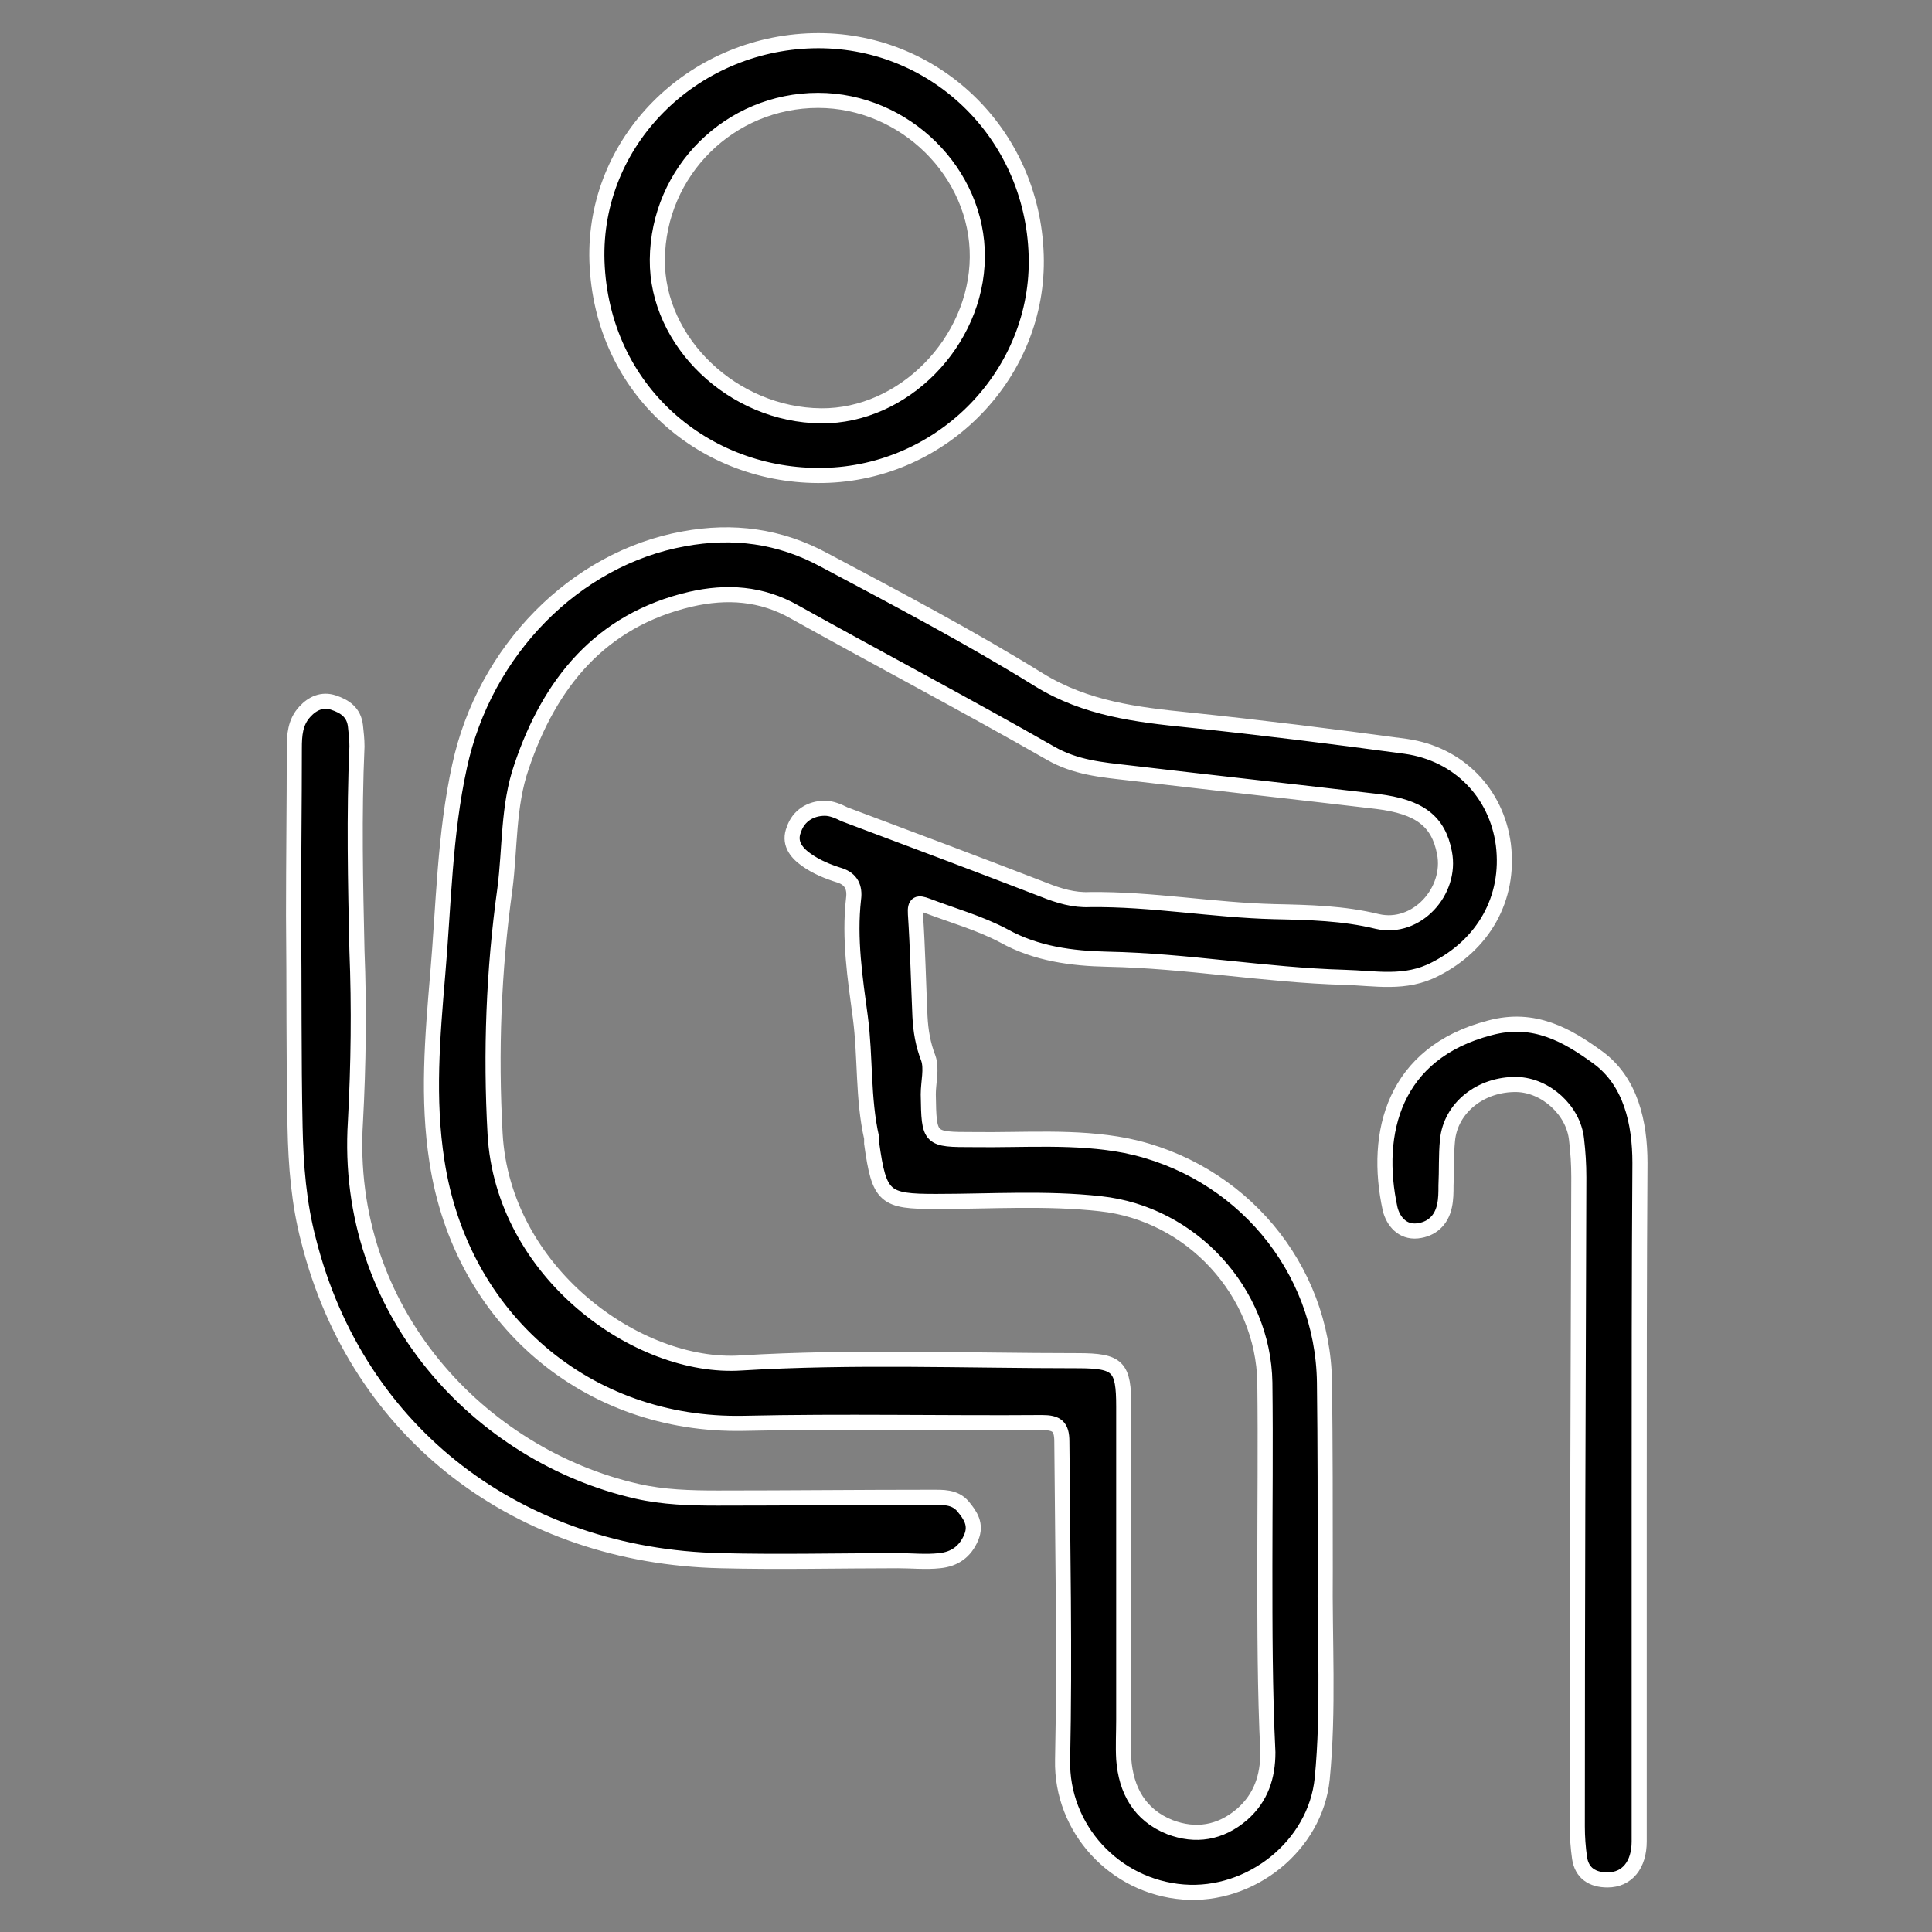
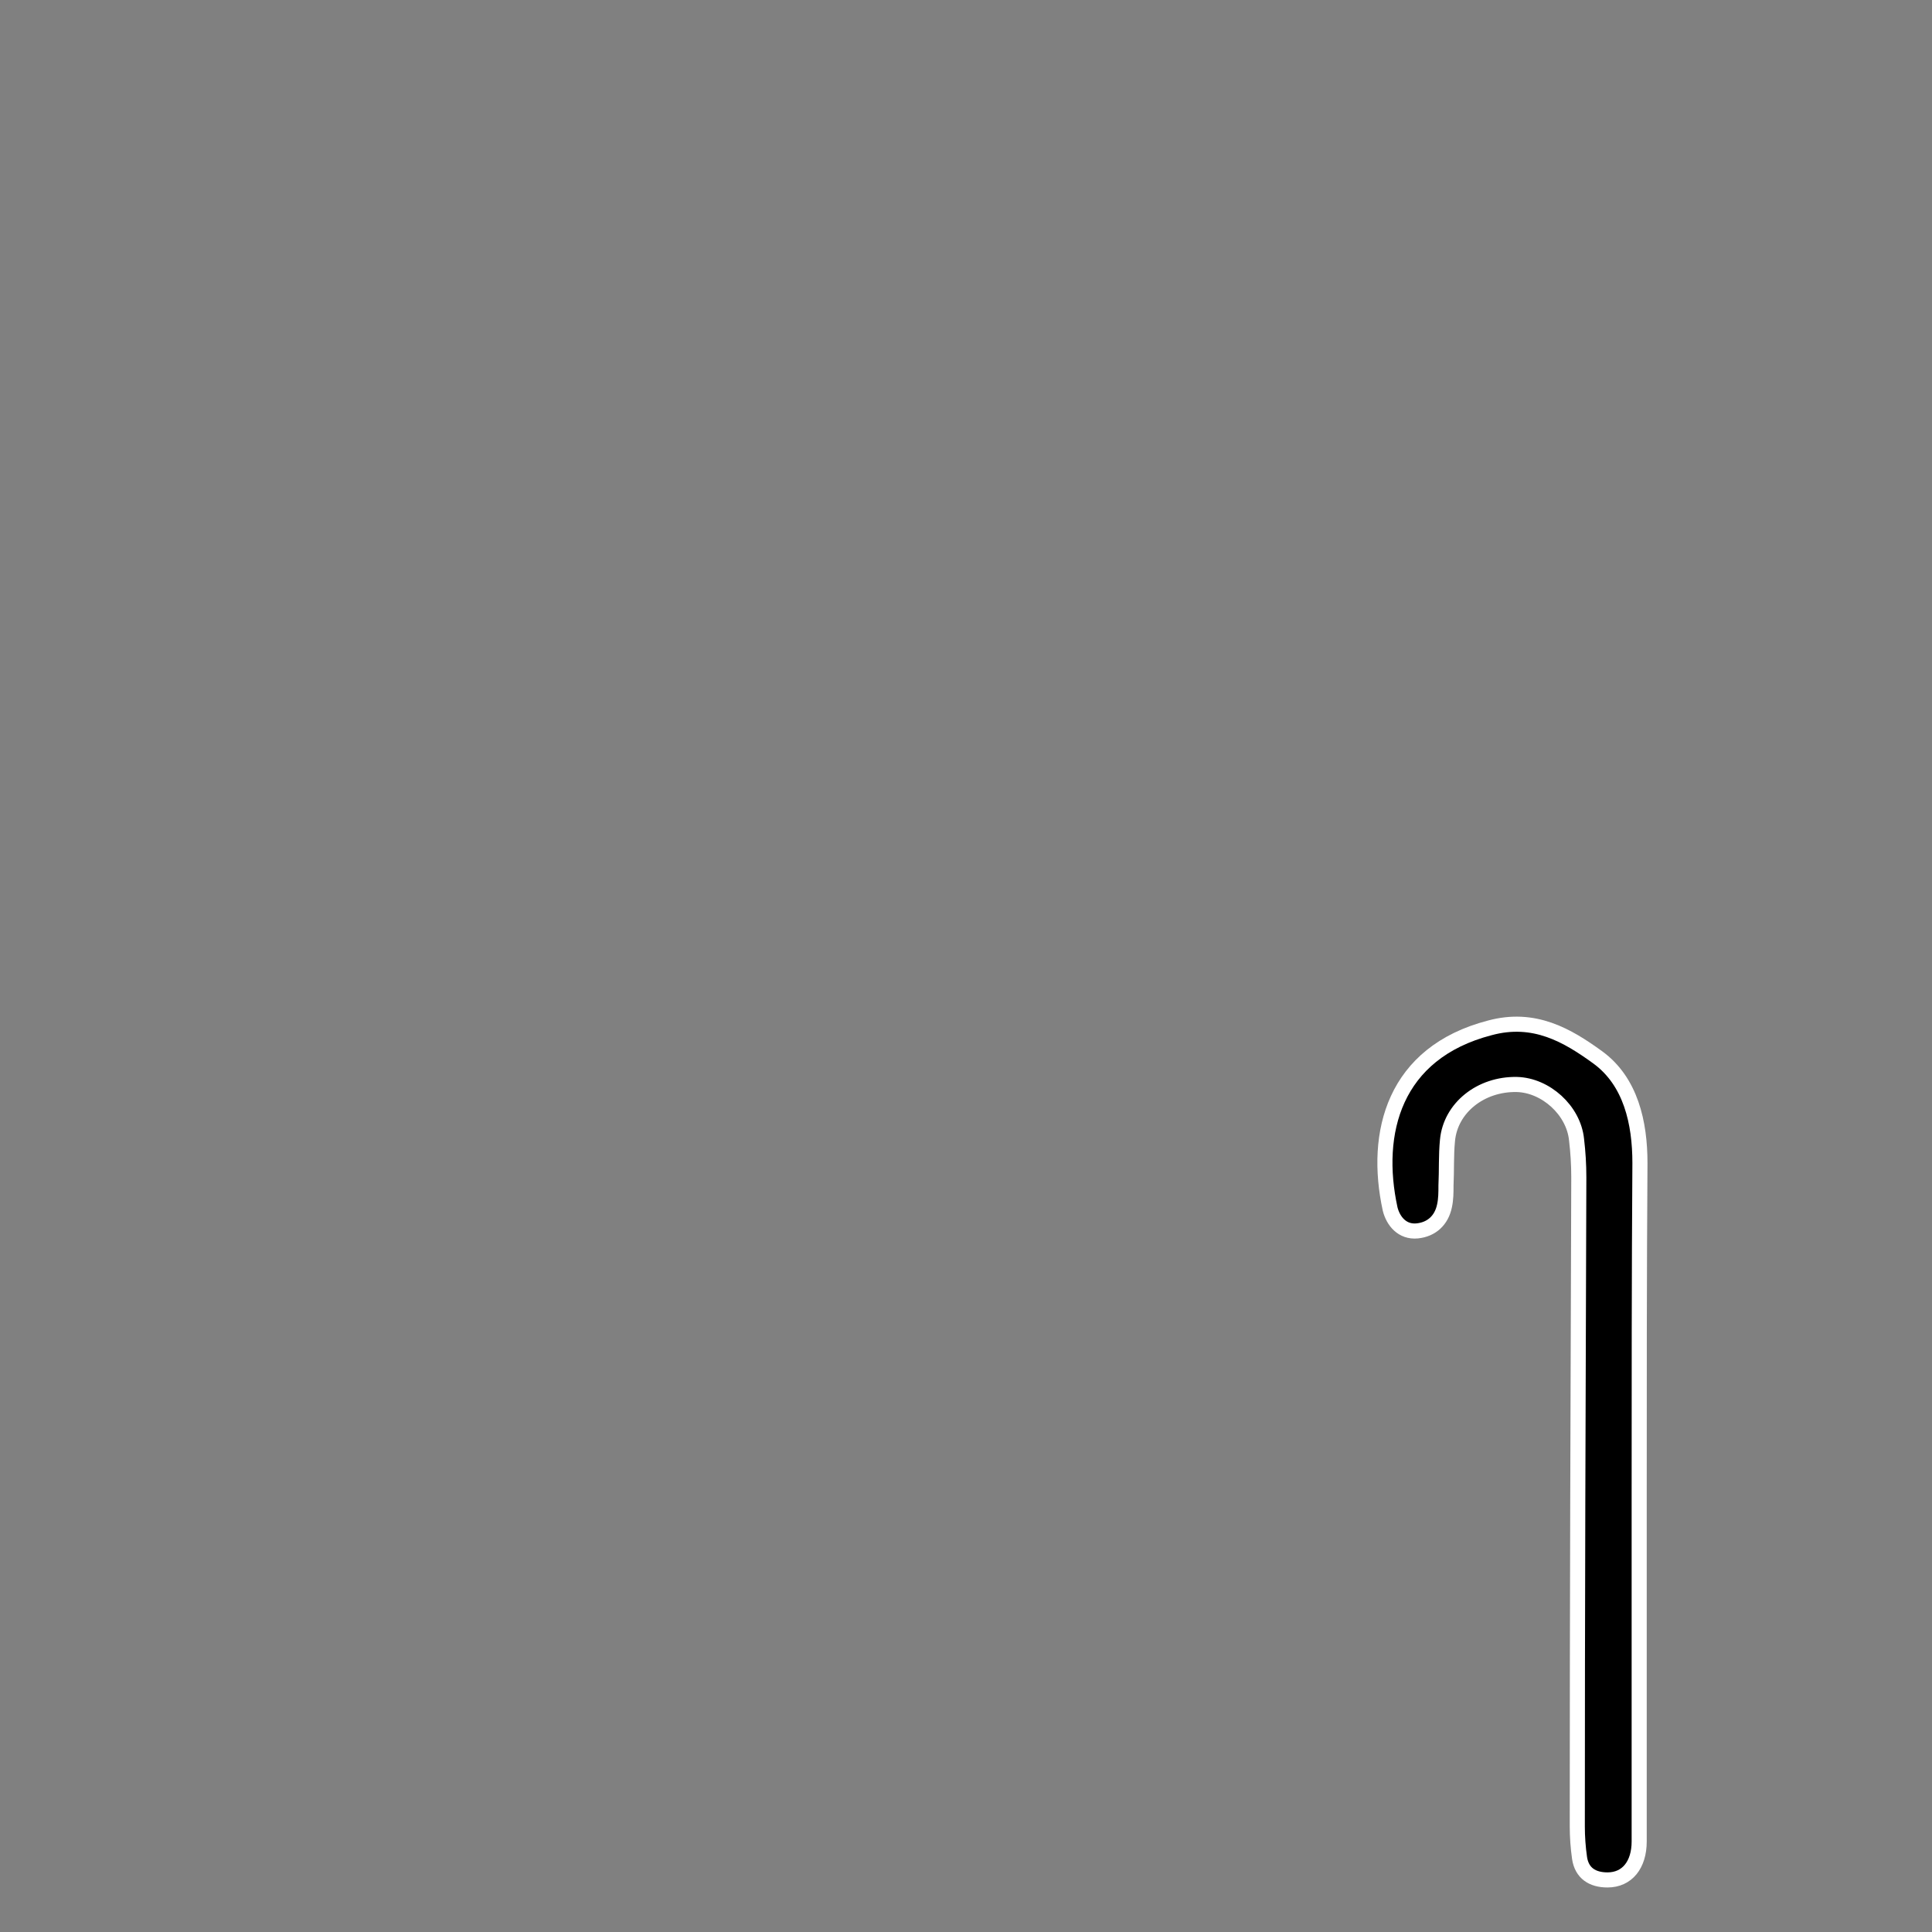
<svg xmlns="http://www.w3.org/2000/svg" version="1.1" id="Layer_1" x="0px" y="0px" viewBox="0 0 256 256" style="enable-background:new 0 0 256 256;" xml:space="preserve">
  <rect x="0" y="0" width="256" height="256" fill="#808080" stroke="none" />
  <style type="text/css">
	.st0{stroke:#FFFFFF;stroke-width:2;stroke-miterlimit:10;}
</style>
  <g>
-     <path class="st0" d="M175.6,208.1c-0.1,9.2,0.5,18.4-0.4,27.6c-0.9,8.9-9.5,15.7-18.4,15c-9.1-0.7-16.2-8.4-16-17.5   c0.3-14.1,0-28.2-0.1-42.2c0-2-0.7-2.5-2.6-2.5c-13.2,0.1-26.4-0.2-39.6,0.1c-20.7,0.4-37.4-13.8-40.6-34.7   c-1.3-8.3-0.6-16.5,0.1-24.8c0.8-9.2,0.9-18.5,2.9-27.6C64.2,86.2,76.2,74,90.6,71.4c6.5-1.2,12.7-0.4,18.6,2.8   c9.6,5.1,19.3,10.2,28.5,15.9c6.2,3.8,12.9,4.6,19.8,5.3c9.6,1,19.2,2.2,28.8,3.5c7,1,12,6.2,12.9,13c0.9,7.2-2.7,13.3-9,16.5   c-4,2.1-8,1.2-12.1,1.1c-10.5-0.3-20.8-2.2-31.4-2.4c-4.6-0.1-9.4-0.7-13.7-3.1c-3.2-1.7-6.8-2.7-10.2-4c-1.1-0.4-1.6-0.4-1.5,1.1   c0.3,4.5,0.4,9.1,0.6,13.6c0.1,1.9,0.4,3.7,1.1,5.5c0.5,1.4,0,3.2,0,4.8c0.1,6,0.1,6,6,6c6.7,0.1,13.5-0.5,20.2,0.8   c15.1,3.1,26.1,16.1,26.3,31.4C175.6,191.6,175.6,199.9,175.6,208.1z M167.6,207.6C167.6,207.6,167.6,207.6,167.6,207.6   c0-8.1,0.1-16.2,0-24.4c-0.2-12-9.7-22.4-21.8-23.7c-7.2-0.8-14.5-0.3-21.8-0.3c-6.8,0-7.5-0.5-8.5-7.7c0-0.2,0-0.5,0-0.7   c-1.2-5.3-0.8-10.7-1.5-16c-0.7-5.2-1.5-10.4-0.9-15.7c0.2-1.5-0.3-2.6-1.8-3.1c-1.6-0.5-3.1-1.1-4.5-2.1c-1.4-1-2.3-2.3-1.6-4   c0.6-1.8,2.2-2.8,4.1-2.8c0.9,0,1.8,0.4,2.6,0.8c8.8,3.3,17.6,6.6,26.4,10c2,0.8,4,1.4,6.1,1.3c8.2-0.1,16.3,1.4,24.5,1.6   c4.6,0.1,9.1,0.2,13.6,1.3c5.2,1.2,9.9-4,8.9-9.1c-0.8-4.2-3.3-6.1-8.9-6.8c-11-1.3-22-2.5-33-3.8c-3.5-0.4-7-0.7-10.3-2.6   c-11.2-6.4-22.6-12.4-33.9-18.7c-4.4-2.5-9-2.8-13.8-1.7c-12,2.8-18.7,11.2-22.4,22.2c-1.8,5.2-1.5,10.8-2.2,16.2   c-1.5,10.8-1.9,21.6-1.3,32.4c1,18.4,18.9,31.3,32.6,30.4c14.8-0.9,29.7-0.3,44.6-0.3c5.4,0,6.1,0.8,6.1,6.1c0,13.8,0,27.7,0,41.5   c0,1.7-0.1,3.5,0,5.2c0.3,4.1,2.1,7.4,6.1,9c3.4,1.3,6.7,0.8,9.6-1.7c2.5-2.2,3.4-5,3.4-8.2C167.6,224,167.6,215.8,167.6,207.6z" />
-     <path class="st0" d="M47.3,126c0.3,7.5,0.2,15.1-0.2,22.6c-1.6,25.2,16.6,44.3,37.3,49c3.5,0.8,7.1,0.9,10.7,0.9   c9.4,0,18.9-0.1,28.3-0.1c1.5,0,3.1-0.1,4.2,1.2c1,1.2,1.8,2.4,1.1,4.1c-0.8,1.9-2.2,2.9-4.2,3.1c-1.8,0.2-3.7,0-5.5,0   c-7.8,0-15.7,0.2-23.5,0c-26.6-0.6-48.1-16.7-54.6-42.4c-1.3-4.9-1.7-10-1.8-15c-0.2-9.4-0.1-18.7-0.2-28.1   c0-7.4,0.1-14.7,0.1-22.1c0-1.8,0.1-3.5,1.4-4.9c1-1.1,2.3-1.7,3.8-1.2c1.5,0.5,2.7,1.3,2.9,3.1c0.1,0.9,0.2,1.8,0.2,2.7   C46.9,108,47.1,117,47.3,126z" />
-     <path class="st0" d="M137.3,33.8c0.5,15.6-12.3,28.9-28.2,29.2c-15.6,0.3-29.4-11.2-30-28.4C78.6,18.7,91.7,5.8,107.7,5.4   C123.6,5,136.8,17.5,137.3,33.8z M108.4,13.3c-11.7,0-21.2,9.4-21.3,21.1c-0.1,10.9,10,20.6,21.7,20.7c10.9,0.1,20.6-9.8,20.7-21   C129.6,22.9,119.9,13.3,108.4,13.3z" />
    <path class="st0" d="M217.2,198.8c0,15.1,0,30.2,0,45.2c0,3.1-1.6,5.1-4.2,5.1c-2,0-3.4-0.9-3.7-2.9c-0.2-1.4-0.3-2.8-0.3-4.2   c0-28.7,0.1-57.3,0.2-86c0-1.7-0.1-3.3-0.3-5c-0.4-3.9-4.1-7.2-7.9-7.3c-4.8-0.1-8.8,3.1-9.2,7.4c-0.2,2-0.1,4-0.2,6   c0,0.9,0,1.8-0.2,2.7c-0.4,1.9-1.7,3.1-3.6,3.3c-2,0.2-3.2-1.3-3.6-2.9c-2.2-10.1,0.5-20.7,13.2-24c5.9-1.6,10.3,1,14.3,3.9   c4.4,3.2,5.6,8.7,5.6,14C217.2,169,217.2,183.9,217.2,198.8z" />
  </g>
</svg>